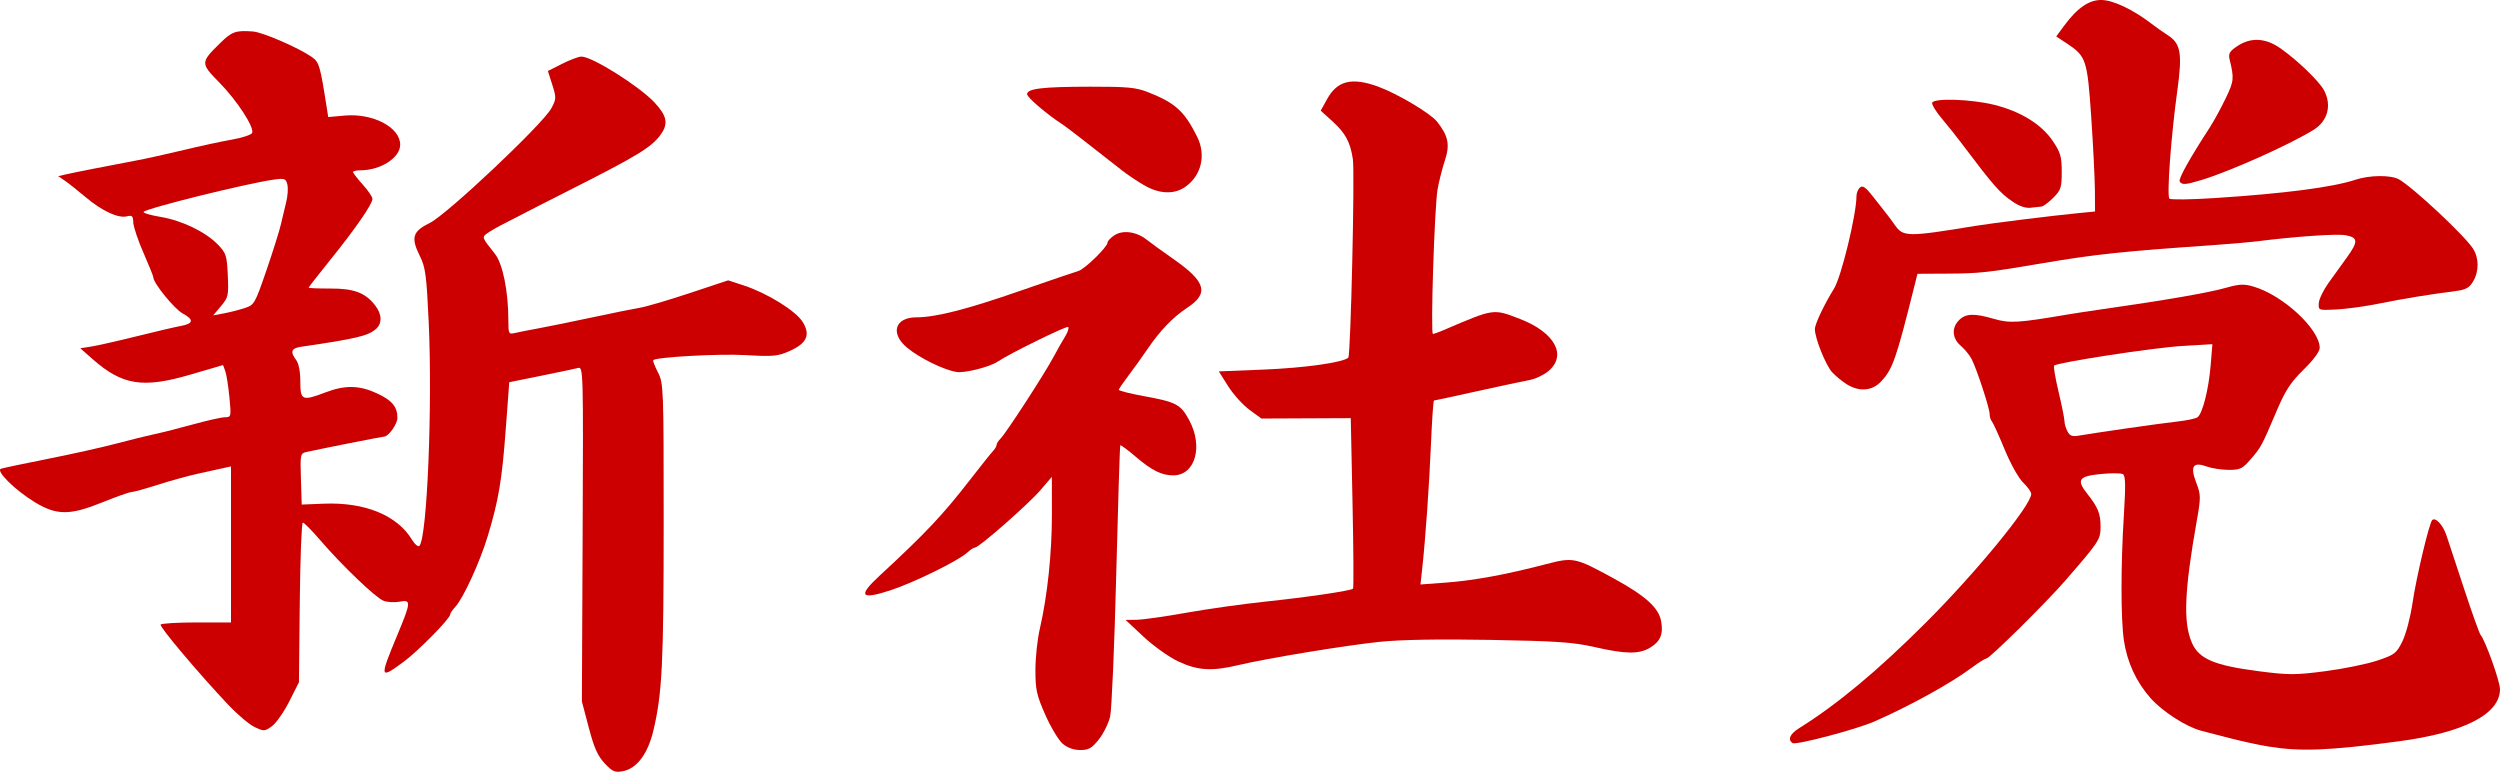
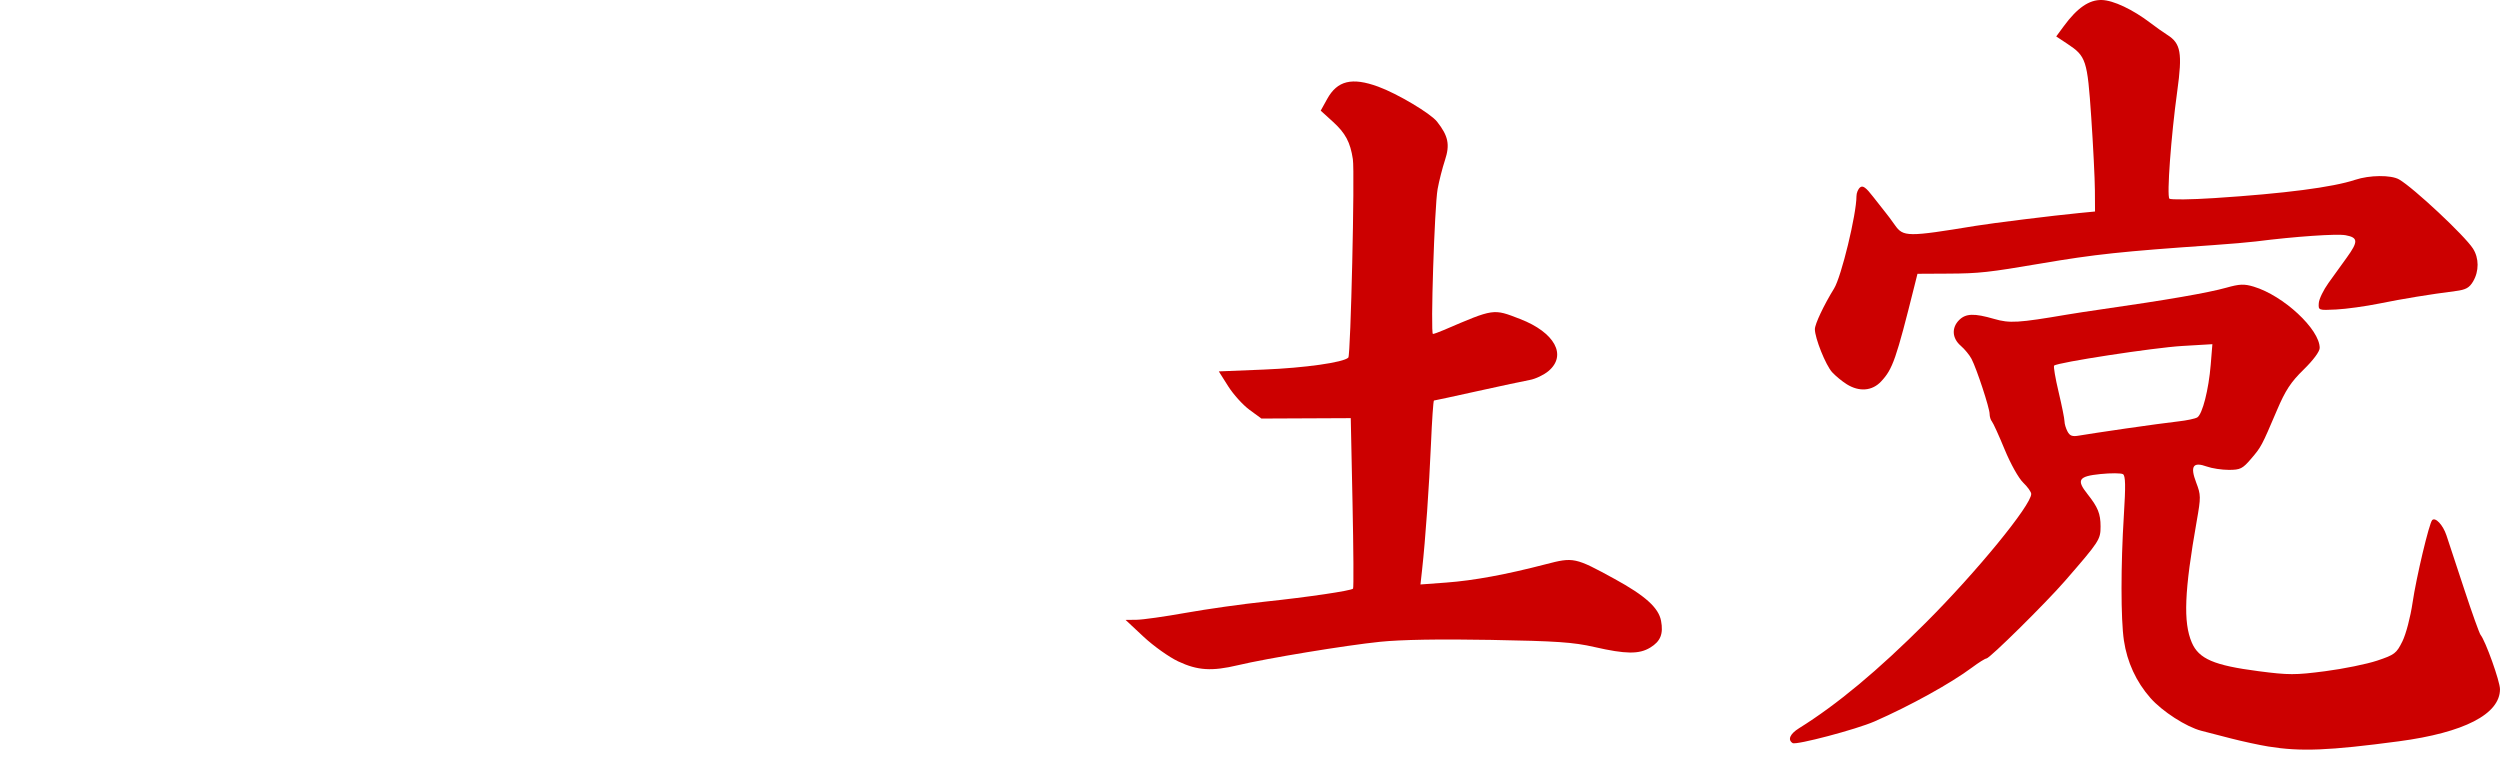
<svg xmlns="http://www.w3.org/2000/svg" xmlns:ns1="http://sodipodi.sourceforge.net/DTD/sodipodi-0.dtd" xmlns:ns2="http://www.inkscape.org/namespaces/inkscape" width="1037.334" height="320.238" viewBox="0 0 1037.334 320.238" enable-background="new 0 0 300 334.086" xml:space="preserve" version="1.1" id="svg2" ns1:docname="Daijishō.svg" ns2:version="1.3 (0e150ed6c4, 2023-07-21)">
  <defs id="defs2" />
  <ns1:namedview id="namedview2" pagecolor="#ffffff" bordercolor="#000000" borderopacity="0.25" ns2:showpageshadow="2" ns2:pageopacity="0.0" ns2:pagecheckerboard="0" ns2:deskcolor="#d1d1d1" ns2:zoom="0.61436277" ns2:cx="261.2463" ns2:cy="116.38075" ns2:window-width="1920" ns2:window-height="1017" ns2:window-x="-8" ns2:window-y="-8" ns2:window-maximized="1" ns2:current-layer="svg2" />
-   <path style="fill:#cc0000;fill-opacity:1;stroke:none;stroke-width:1.151" d="m 250.908,316.743 c -2.893,-3.068 -4.398,-6.445 -6.604,-14.821 l -2.858,-10.848 0.307,-69.485 c 0.301,-68.128 0.264,-69.473 -1.912,-68.904 -1.22,0.319 -8.139,1.778 -15.375,3.242 l -13.157,2.662 -1.466,19.629 c -1.582,21.185 -2.948,29.289 -7.45,44.195 -3.244,10.74 -10.155,25.826 -13.453,29.366 -1.191,1.278 -2.165,2.725 -2.165,3.216 0,1.666 -13.206,15.096 -19.229,19.557 -10.067,7.455 -10.186,6.982 -2.744,-10.91 5.825,-14.004 5.887,-14.902 0.956,-13.977 -2.064,0.387 -5.042,0.214 -6.618,-0.386 -3.26,-1.24 -17.163,-14.551 -26.369,-25.247 -3.405,-3.956 -6.609,-7.194 -7.12,-7.194 -0.511,0 -1.08,14.905 -1.266,33.122 l -0.338,33.122 -4.028,7.979 c -2.216,4.388 -5.448,9.004 -7.184,10.257 -3.012,2.174 -3.339,2.19 -7.198,0.35 -2.223,-1.06 -7.104,-5.172 -10.847,-9.138 -12.491,-13.235 -28.696,-32.451 -28.135,-33.36 0.305,-0.494 6.999,-0.898 14.874,-0.898 h 14.319 v -32.371 -32.371 l -3.165,0.697 c -1.741,0.383 -6.532,1.439 -10.646,2.346 -4.115,0.907 -11.625,2.983 -16.689,4.612 -5.064,1.629 -9.913,2.969 -10.774,2.977 -0.861,0.008 -6.257,1.914 -11.99,4.235 -13.621,5.515 -19.084,5.505 -28.197,-0.05 -8.205,-5.002 -16.327,-13.055 -13.976,-13.857 0.899,-0.307 9.662,-2.15 19.474,-4.097 9.812,-1.947 22.501,-4.777 28.199,-6.291 5.697,-1.513 12.948,-3.302 16.113,-3.975 3.165,-0.673 10.416,-2.514 16.113,-4.09 5.697,-1.576 11.555,-2.882 13.018,-2.901 2.606,-0.034 2.643,-0.203 1.855,-8.379 -0.442,-4.589 -1.217,-9.455 -1.722,-10.813 l -0.918,-2.468 -13.598,3.981 c -19.685,5.762 -28.211,4.402 -40.553,-6.471 l -5.086,-4.481 4.511,-0.698 c 2.481,-0.384 10.985,-2.307 18.898,-4.274 7.913,-1.967 16.157,-3.896 18.321,-4.286 5.276,-0.952 5.527,-2.609 0.783,-5.164 -3.452,-1.859 -12.198,-12.615 -12.198,-15.002 0,-0.484 -1.851,-5.089 -4.112,-10.233 -2.262,-5.144 -4.153,-10.786 -4.203,-12.537 -0.076,-2.692 -0.483,-3.086 -2.63,-2.547 -3.612,0.907 -10.348,-2.221 -17.151,-7.965 -3.221,-2.719 -7.097,-5.79 -8.612,-6.823 l -2.755,-1.879 2.755,-0.647 c 3.202,-0.752 17.638,-3.604 29.227,-5.775 4.431,-0.83 13.495,-2.828 20.142,-4.441 6.647,-1.612 15.623,-3.549 19.947,-4.303 4.324,-0.754 8.107,-2.011 8.407,-2.793 0.913,-2.38 -6.274,-13.411 -13.603,-20.874 -7.903,-8.049 -7.897,-8.325 0.38,-16.439 4.836,-4.74 6.352,-5.273 13.547,-4.762 3.989,0.283 18.878,6.733 24.42,10.579 3.036,2.107 3.452,3.508 6.154,20.728 l 0.66,4.204 6.776,-0.614 c 11.768,-1.067 23.086,4.857 23.086,12.083 0,5.409 -8.116,10.624 -16.535,10.624 -1.667,0 -3.032,0.326 -3.032,0.724 0,0.398 1.813,2.73 4.028,5.183 2.216,2.452 4.028,5.134 4.028,5.959 0,2.147 -7.221,12.587 -17.552,25.378 -4.906,6.074 -8.92,11.223 -8.92,11.442 0,0.219 4.014,0.385 8.92,0.368 9.844,-0.034 14.508,1.697 18.601,6.9 2.932,3.727 3.082,7.55 0.389,9.903 -3.272,2.858 -8.145,4.012 -31.076,7.363 -4.067,0.594 -4.599,2.088 -1.978,5.554 1.035,1.369 1.69,4.823 1.69,8.92 0,7.829 0.753,8.14 10.634,4.384 7.97,-3.029 13.951,-2.891 21.214,0.491 6.223,2.897 8.436,5.56 8.436,10.15 0,2.571 -3.698,7.774 -5.525,7.774 -0.76,0 -26.039,5.011 -32.212,6.385 -2.541,0.566 -2.621,0.957 -2.302,11.2 l 0.331,10.614 9.208,-0.367 c 16.959,-0.677 30.367,4.796 36.514,14.903 1.208,1.987 2.615,3.154 3.127,2.595 3.208,-3.505 5.459,-58.166 3.833,-93.097 -0.896,-19.259 -1.332,-22.5 -3.649,-27.139 -3.822,-7.653 -3.042,-10.256 4.124,-13.752 7.051,-3.441 46.894,-41.015 50.406,-47.537 2.097,-3.893 2.119,-4.442 0.402,-9.812 l -1.819,-5.688 5.916,-2.993 c 3.254,-1.646 6.864,-2.993 8.023,-2.993 4.459,0 24.074,12.348 30.366,19.115 5.09,5.474 5.728,8.715 2.587,13.127 -3.833,5.383 -9.424,8.793 -38.546,23.508 -9.495,4.798 -18.041,9.16 -18.991,9.694 -0.95,0.534 -4.091,2.149 -6.98,3.59 -2.889,1.44 -6.245,3.344 -7.456,4.229 -2.365,1.729 -2.386,1.671 3.12,8.611 3.246,4.092 5.561,15.613 5.561,27.674 0,5.428 0.164,5.757 2.59,5.174 1.424,-0.342 5.956,-1.24 10.071,-1.994 4.115,-0.754 14.214,-2.812 22.444,-4.572 8.229,-1.76 17.034,-3.54 19.566,-3.956 2.532,-0.416 11.788,-3.141 20.569,-6.056 l 15.965,-5.3 6.479,2.127 c 9.77,3.208 21.594,10.535 24.444,15.147 3.329,5.387 1.726,8.89 -5.54,12.104 -4.823,2.133 -6.768,2.31 -18.122,1.645 -10.843,-0.635 -37.06,0.797 -38.358,2.095 -0.23,0.23 0.654,2.519 1.964,5.088 2.316,4.539 2.382,6.282 2.373,62.551 -0.009,58.328 -0.606,70.471 -4.223,85.863 -2.319,9.87 -6.867,15.953 -12.759,17.065 -3.241,0.612 -4.267,0.166 -7.501,-3.264 z M 101.477,127.842 c 4.048,-1.322 4.283,-1.728 9.101,-15.743 2.72,-7.913 5.406,-16.458 5.969,-18.991 0.563,-2.532 1.551,-6.676 2.195,-9.208 0.644,-2.532 0.865,-5.83 0.491,-7.328 -0.615,-2.461 -1.141,-2.661 -5.433,-2.073 -11.228,1.539 -53.301,11.967 -54.209,13.436 -0.277,0.449 2.855,1.372 6.961,2.053 8.913,1.477 18.72,6.2 23.839,11.483 3.437,3.547 3.751,4.518 4.126,12.767 0.381,8.396 0.212,9.158 -2.833,12.778 l -3.239,3.849 4.438,-0.833 c 2.441,-0.458 6.308,-1.443 8.594,-2.189 z" id="path11" />
-   <path style="fill:#cc0000;fill-opacity:1;stroke:none;stroke-width:1.151" d="m 440.962,308.62 c -1.679,-1.421 -4.916,-6.793 -7.194,-11.936 -3.638,-8.217 -4.141,-10.48 -4.141,-18.632 0,-5.104 0.819,-12.807 1.82,-17.12 3.153,-13.582 5.042,-31.464 5.023,-47.548 l -0.018,-15.538 -4.685,5.468 c -4.997,5.833 -25.549,23.881 -27.195,23.881 -0.541,0 -1.988,0.934 -3.215,2.075 -3.676,3.418 -22.31,12.555 -32.073,15.727 -12.218,3.97 -13.419,2.305 -4.375,-6.061 19.293,-17.847 26.252,-25.227 37.658,-39.939 4.417,-5.697 8.687,-11.043 9.488,-11.88 0.802,-0.837 1.457,-1.965 1.457,-2.507 0,-0.543 0.756,-1.743 1.68,-2.667 2.283,-2.283 17.979,-26.456 21.81,-33.588 1.7,-3.165 3.959,-7.15 5.02,-8.855 1.061,-1.705 1.597,-3.432 1.192,-3.837 -0.59,-0.59 -24.543,11.178 -29.126,14.308 -3.324,2.271 -13.78,4.927 -17.207,4.371 -5.307,-0.861 -15.317,-5.776 -20.487,-10.06 -7.131,-5.908 -5.072,-12.616 3.871,-12.616 8.02,0 20.846,-3.279 43.165,-11.036 11.953,-4.154 22.769,-7.84 24.035,-8.191 2.586,-0.717 12.085,-9.977 12.085,-11.78 0,-0.641 1.293,-2.013 2.872,-3.048 3.465,-2.27 9.137,-1.507 13.288,1.788 1.557,1.236 6.58,4.868 11.163,8.071 13.517,9.448 14.88,14.204 5.787,20.194 -5.939,3.913 -11.342,9.532 -16.574,17.238 -2.149,3.165 -5.678,8.085 -7.843,10.934 -2.165,2.849 -3.97,5.502 -4.012,5.896 -0.042,0.394 4.581,1.569 10.274,2.611 13.592,2.487 15.351,3.409 18.889,9.911 5.941,10.916 2.594,22.873 -6.434,22.98 -4.842,0.057 -8.966,-1.961 -15.615,-7.642 -3.383,-2.89 -6.308,-5.064 -6.501,-4.831 -0.192,0.233 -0.953,24.508 -1.691,53.944 -0.738,29.436 -1.871,55.802 -2.519,58.592 -0.648,2.79 -2.754,7.063 -4.681,9.495 -2.924,3.692 -4.2,4.422 -7.723,4.417 -2.693,-0.004 -5.324,-0.941 -7.272,-2.59 z" id="path12" />
-   <path style="fill:#cc0000;fill-opacity:1;stroke:none;stroke-width:1.151" d="m 474.425,76.687 c -2.898,-1.73 -6.783,-4.336 -8.632,-5.791 -15.069,-11.855 -23.335,-18.246 -24.861,-19.223 -6.231,-3.988 -14.756,-11.25 -14.756,-12.569 0,-2.35 6.304,-3.102 26.269,-3.133 15.42,-0.024 18.901,0.309 23.929,2.291 11.325,4.464 15.057,7.852 20.364,18.491 3.766,7.549 1.795,16.009 -4.83,20.726 -4.71,3.354 -11.016,3.068 -17.482,-0.792 z" id="path13" />
  <path style="fill:#cc0000;fill-opacity:1;stroke:none;stroke-width:1.151" d="m 488.902,274.453 c -3.798,-1.788 -10.272,-6.396 -14.387,-10.241 l -7.481,-6.991 4.604,-0.056 c 2.532,-0.031 11.732,-1.331 20.444,-2.89 8.712,-1.559 23.473,-3.641 32.802,-4.627 17.753,-1.876 35.669,-4.521 36.543,-5.395 0.282,-0.282 0.183,-16.315 -0.22,-35.63 l -0.732,-35.118 -18.539,0.085 -18.539,0.085 -4.954,-3.632 c -2.725,-1.998 -6.701,-6.4 -8.836,-9.783 l -3.882,-6.151 18.637,-0.754 c 17.015,-0.688 33.095,-2.964 35.101,-4.967 0.989,-0.988 2.728,-76.767 1.889,-82.327 -1.062,-7.04 -3.07,-10.81 -8.275,-15.538 l -5.068,-4.604 2.672,-4.837 c 4.217,-7.635 10.289,-9.105 21.174,-5.127 7.967,2.912 21.726,11.094 24.424,14.524 4.675,5.943 5.412,9.54 3.281,16 -1.073,3.251 -2.444,8.644 -3.047,11.984 -1.285,7.117 -2.997,60.108 -1.942,60.108 0.395,0 2.419,-0.729 4.498,-1.619 21.014,-9.003 20.449,-8.921 31.678,-4.58 14.375,5.558 19.551,15.047 11.776,21.589 -1.918,1.614 -5.414,3.279 -7.769,3.7 -2.355,0.421 -12.158,2.514 -21.784,4.65 -9.626,2.136 -17.714,3.883 -17.973,3.883 -0.259,0 -0.818,8.157 -1.241,18.128 -0.751,17.678 -2.286,39.435 -3.668,51.974 l -0.686,6.223 10.752,-0.792 c 11.279,-0.831 24.846,-3.332 41.252,-7.606 11.517,-3.001 12.17,-2.861 28.559,6.108 12.691,6.945 18.248,11.957 19.264,17.372 1.019,5.433 -0.221,8.508 -4.477,11.103 -4.61,2.811 -10.137,2.756 -23.204,-0.233 -8.689,-1.987 -15.619,-2.463 -42.989,-2.951 -21.245,-0.379 -37.278,-0.103 -45.952,0.791 -14.37,1.482 -46.833,6.83 -58.957,9.713 -10.834,2.576 -16.729,2.202 -24.746,-1.571 z" id="path14" />
  <path style="fill:#cc0000;fill-opacity:1;stroke:none;stroke-width:1.151" d="m 941.229,309.757 c -3.798,-0.618 -10.79,-2.129 -15.538,-3.358 -4.748,-1.229 -10.268,-2.654 -12.267,-3.168 -6.26,-1.609 -16.218,-8.024 -21.148,-13.624 -5.9,-6.703 -9.675,-14.89 -10.997,-23.855 -1.308,-8.866 -1.316,-31.246 -0.018,-51.912 0.773,-12.318 0.686,-16.438 -0.363,-17.087 -0.76,-0.47 -4.977,-0.493 -9.371,-0.052 -9.052,0.909 -10.039,2.417 -5.399,8.254 4.375,5.503 5.467,8.197 5.467,13.483 0,5.449 -0.437,6.118 -14.726,22.568 -7.987,9.195 -31.307,32.227 -32.629,32.227 -0.531,0 -3.222,1.683 -5.981,3.741 -8.807,6.567 -25.632,15.871 -40.467,22.378 -7.501,3.29 -32.478,9.897 -33.957,8.983 -2.176,-1.345 -1.135,-3.806 2.594,-6.13 15.92,-9.926 32.725,-23.92 52.708,-43.89 21.013,-21.001 43.685,-48.693 43.685,-53.359 0,-0.825 -1.503,-2.94 -3.34,-4.7 -1.879,-1.8 -5.238,-7.81 -7.678,-13.739 -2.386,-5.796 -4.767,-11.031 -5.292,-11.632 -0.525,-0.601 -0.954,-2.015 -0.954,-3.141 0,-2.412 -5.338,-18.663 -7.494,-22.813 -0.822,-1.583 -2.839,-4.039 -4.481,-5.459 -3.595,-3.107 -3.875,-7.464 -0.685,-10.654 2.78,-2.78 6.248,-2.892 14.571,-0.473 6.407,1.863 9.961,1.649 30.317,-1.818 2.849,-0.485 9.323,-1.475 14.387,-2.2 26.871,-3.846 43.997,-6.814 51.558,-8.934 5.581,-1.565 7.444,-1.639 11.405,-0.452 12.32,3.691 27.388,17.685 27.388,25.435 0,1.485 -2.648,5.054 -6.661,8.977 -5.334,5.215 -7.541,8.577 -11.075,16.871 -6.38,14.972 -6.505,15.207 -10.775,20.195 -3.489,4.076 -4.447,4.55 -9.191,4.55 -2.913,0 -7.015,-0.622 -9.117,-1.382 -5.762,-2.084 -7.029,-0.166 -4.413,6.683 1.947,5.098 1.96,6.008 0.218,15.879 -5.138,29.123 -5.664,42.044 -2.055,50.464 2.907,6.782 9.212,9.488 27.687,11.885 12.559,1.629 15.177,1.631 27.649,0.013 7.577,-0.983 17.288,-2.961 21.581,-4.395 7.242,-2.42 7.996,-2.994 10.464,-7.968 1.488,-2.997 3.354,-10.1 4.234,-16.113 1.525,-10.419 6.889,-32.977 8.139,-34.227 1.334,-1.334 4.453,1.988 5.899,6.284 0.838,2.491 4.161,12.556 7.383,22.368 3.222,9.812 6.282,18.358 6.799,18.991 2.064,2.527 8.047,19.266 8.047,22.514 0,10.367 -14.869,18.025 -42.01,21.637 -29.066,3.868 -40.722,4.332 -54.095,2.156 z M 881.955,177.813 c 8.546,-1.239 18.391,-2.569 21.878,-2.955 3.487,-0.386 7.043,-1.137 7.902,-1.668 2.125,-1.313 4.725,-11.521 5.566,-21.852 l 0.694,-8.526 -12.553,0.744 c -11.784,0.698 -51.805,6.838 -53.116,8.148 -0.329,0.329 0.505,5.244 1.855,10.922 1.349,5.678 2.453,11.168 2.453,12.201 0,1.033 0.563,2.929 1.25,4.214 0.991,1.851 2.006,2.2 4.892,1.681 2.003,-0.36 10.634,-1.669 19.179,-2.908 z" id="path15" />
  <path style="fill:#cc0000;fill-opacity:1;stroke:none;stroke-width:1.151" d="m 766.283,159.437 c -1.899,-1.179 -4.627,-3.421 -6.062,-4.982 -2.656,-2.888 -7.178,-14.16 -7.169,-17.87 0.005,-2.125 3.729,-10.011 7.96,-16.856 3.022,-4.889 9.3,-30.777 9.3,-38.347 0,-1.309 0.67,-2.936 1.489,-3.615 1.134,-0.941 2.438,-0.002 5.467,3.935 2.188,2.844 4.513,5.797 5.167,6.562 0.654,0.765 2.372,3.075 3.819,5.132 3.482,4.952 5.191,4.967 33.549,0.307 6.941,-1.141 32.4,-4.288 42.873,-5.3 l 6.618,-0.639 -0.054,-8.837 C 869.21,74.066 868.528,60.431 867.724,48.628 866.102,24.811 865.624,23.347 857.765,18.146 l -4.567,-3.022 3.156,-4.29 c 5.573,-7.574 10.509,-10.969 15.75,-10.83 4.809,0.127 12.846,3.919 20.209,9.533 2.216,1.689 5.373,3.923 7.017,4.963 5.562,3.52 6.268,7.515 4.102,23.205 -2.597,18.808 -4.411,43.581 -3.275,44.717 0.507,0.507 8.92,0.403 18.695,-0.23 29.075,-1.885 49.07,-4.481 58.385,-7.583 5.977,-1.99 14.9,-2.07 18.218,-0.163 5.962,3.427 27.215,23.311 30.667,28.693 2.54,3.96 2.561,9.39 0.052,13.638 -1.558,2.638 -3.012,3.442 -7.194,3.979 -11.04,1.418 -21.736,3.168 -31.713,5.188 -5.697,1.154 -13.725,2.266 -17.84,2.471 -7.446,0.371 -7.48,0.359 -7.284,-2.652 0.109,-1.664 1.921,-5.424 4.028,-8.357 2.107,-2.933 5.514,-7.662 7.572,-10.509 4.833,-6.689 4.757,-8.315 -0.438,-9.289 -3.641,-0.683 -21.1,0.524 -37.256,2.576 -2.849,0.362 -10.877,1.051 -17.84,1.532 -37.836,2.613 -48.963,3.801 -71.359,7.618 -21.652,3.69 -25.676,4.132 -38.273,4.2 l -12.952,0.07 -1.178,4.715 c -7.708,30.839 -9.084,34.794 -13.896,39.945 -3.714,3.976 -9.05,4.415 -14.269,1.173 z" id="path16" />
-   <path style="fill:#cc0000;fill-opacity:1;stroke:none;stroke-width:1.151" d="m 835.232,83.752 c -5.446,-3.696 -7.992,-6.596 -21.184,-24.128 -2.216,-2.945 -5.994,-7.68 -8.397,-10.523 -2.403,-2.843 -4.166,-5.758 -3.918,-6.478 0.689,-2 16.248,-1.48 25.67,0.857 10.985,2.725 19.679,8.08 24.339,14.991 3.239,4.803 3.741,6.522 3.741,12.81 0,6.575 -0.335,7.598 -3.541,10.804 -1.948,1.948 -4.149,3.577 -4.892,3.621 -0.743,0.044 -2.757,0.265 -4.476,0.493 -1.971,0.261 -4.684,-0.644 -7.341,-2.447 z" id="path17" />
-   <path style="fill:#cc0000;fill-opacity:1;stroke:none;stroke-width:1.151" d="m 904.422,75.307 c -0.626,-1.013 4.107,-9.52 12.355,-22.208 1.744,-2.683 4.768,-8.205 6.72,-12.271 3.465,-7.22 3.567,-8.229 1.637,-16.203 -0.572,-2.361 -0.004,-3.342 3.167,-5.467 5.683,-3.81 11.839,-3.452 18.169,1.055 7.105,5.059 15.914,13.59 17.869,17.303 3.286,6.242 1.509,12.782 -4.466,16.431 -10.427,6.367 -34.58,17.154 -46.524,20.779 -6.5,1.972 -8.005,2.07 -8.926,0.581 z" id="path18" />
</svg>